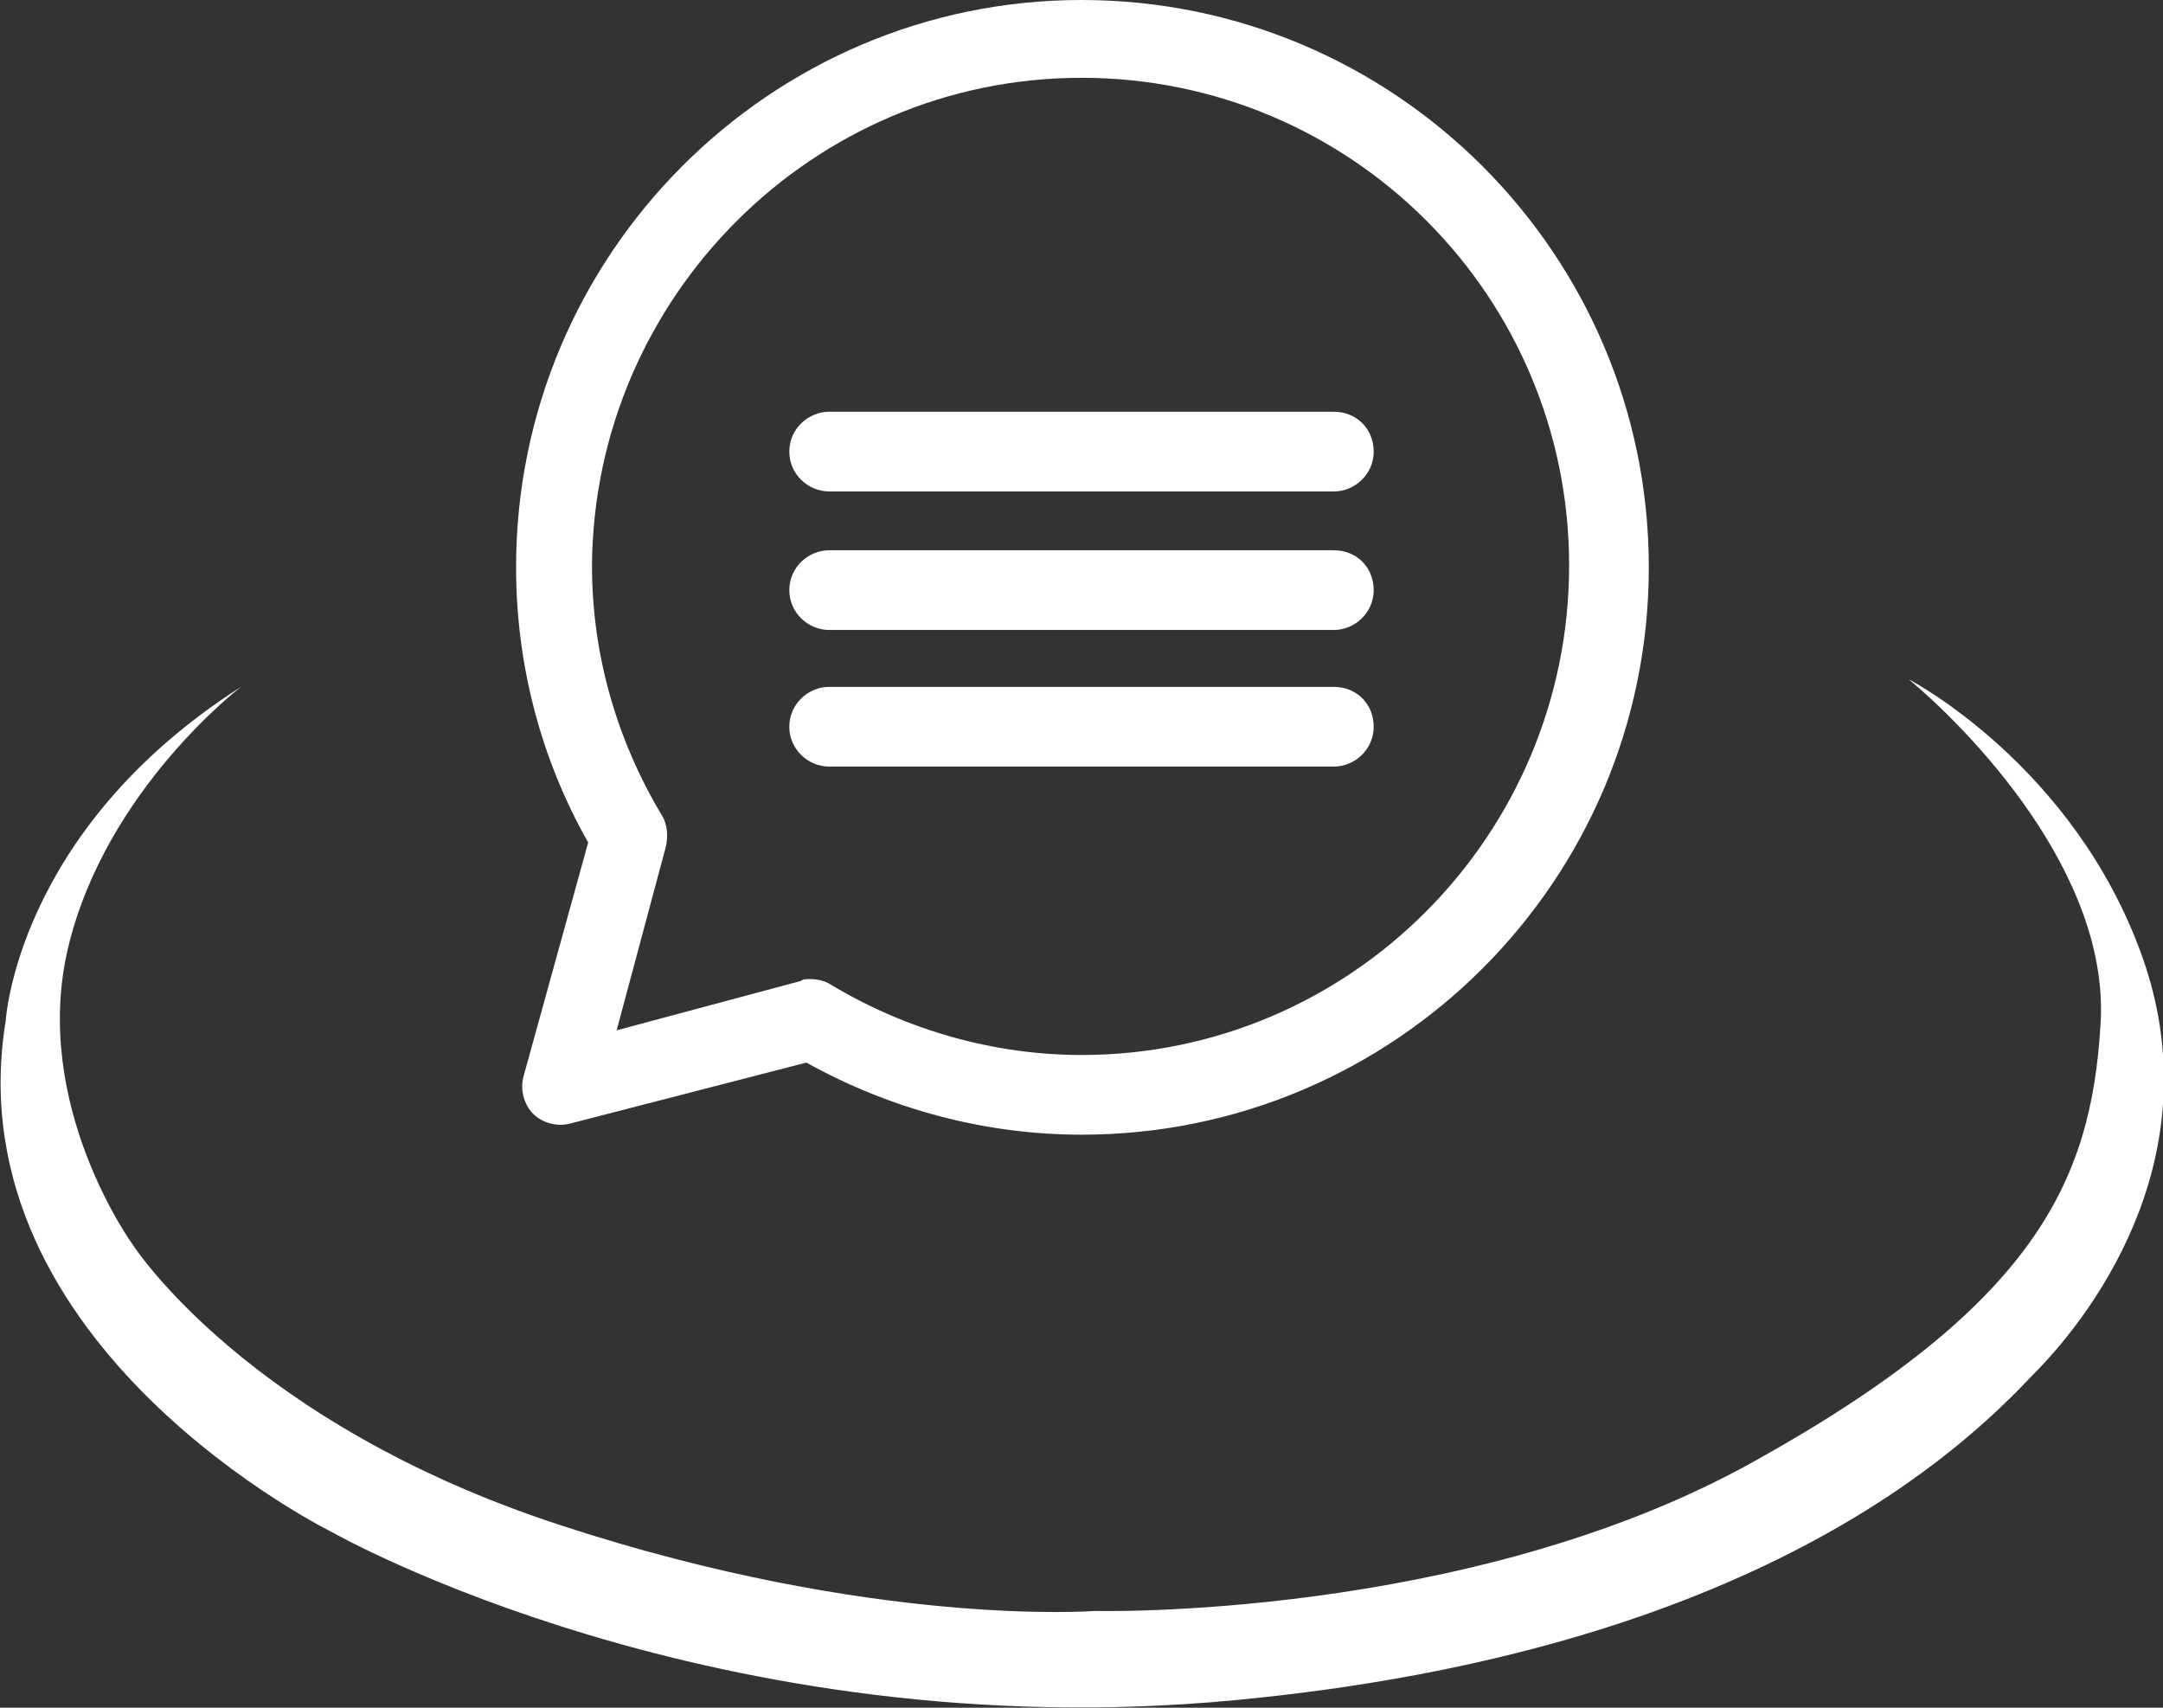
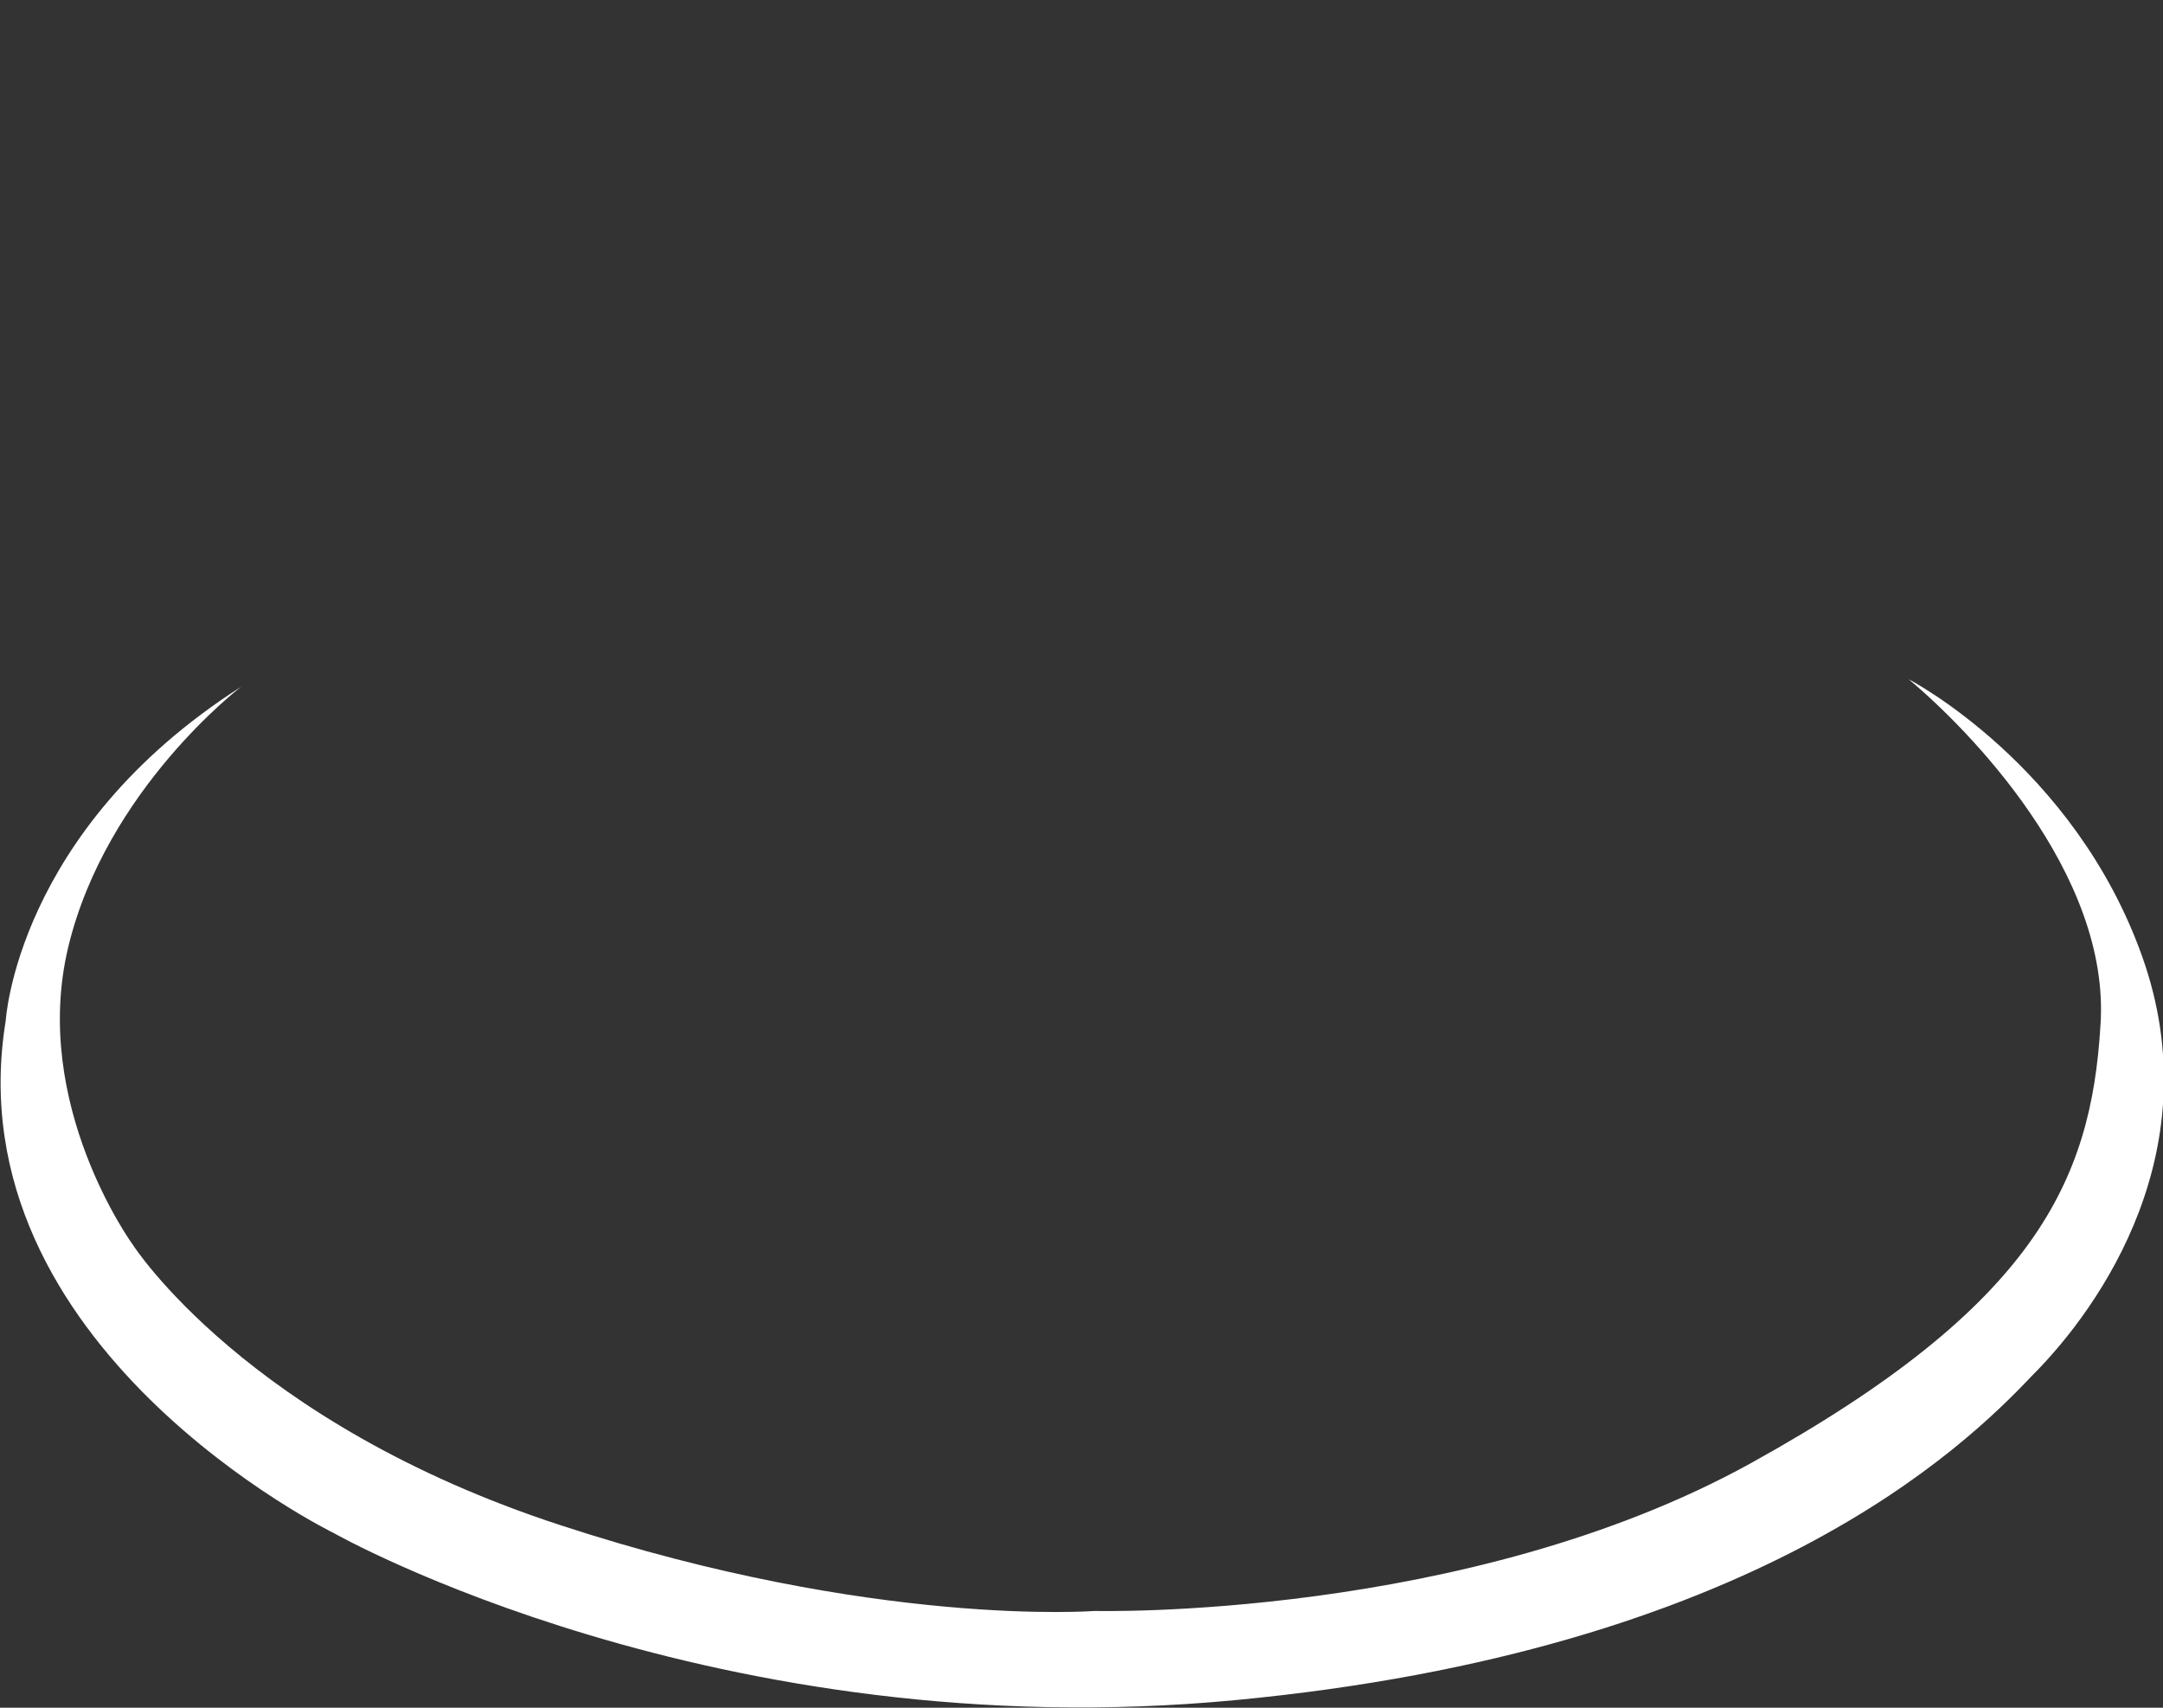
<svg xmlns="http://www.w3.org/2000/svg" version="1.1" id="Layer_1" x="0px" y="0px" viewBox="0 0 114 90" style="enable-background:new 0 0 114 90;" xml:space="preserve">
  <rect x="0" y="0" width="114" height="90" fill="#333333" stroke="none" />
  <style type="text/css">
	.st0{fill:#FFFFFF;}
</style>
  <g>
    <path class="st0" d="M112.9,50.4c-3.6-10.1-12.3-14.6-12.3-14.6c3,2.5,10.7,10.2,10.1,18.3c-0.5,8.1-3.4,14.7-18.4,23   c-15,8.3-34.6,7.8-34.6,7.8s-11.6,0.9-28.1-4.5C13,75,7,65.6,7,65.6s-5.4-7.4-3.4-15.7s9.1-13.7,9.1-13.7   C0.8,43.8,0.3,53.9,0.3,53.8C-2.5,71,17.6,80.8,17.6,80.8s20.1,11.4,47.5,8.8c27.4-2.6,38.4-13.3,42-17.1   C110.8,68.8,116.5,60.5,112.9,50.4z" />
-     <path class="st0" d="M27.6,56.7c-0.2,0.7,0,1.5,0.5,2c0.5,0.5,1.3,0.7,2,0.5L42.5,56C47,58.5,52,59.8,57,59.8   c16.5,0,29.9-13.4,29.9-29.9S73.5,0,57,0C40.6,0,27.2,13.4,27.2,29.9c0,5.1,1.3,10.1,3.8,14.5L27.6,56.7z M57,4.1   c14.2,0,25.7,11.5,25.7,25.7S71.2,55.6,57,55.6c-4.6,0-9.2-1.3-13.2-3.7c-0.3-0.2-0.7-0.3-1.1-0.3c-0.2,0-0.4,0-0.5,0.1l-9.7,2.6   l2.6-9.7c0.1-0.5,0.1-1.1-0.2-1.6c-2.4-4-3.7-8.5-3.7-13.2C31.3,15.7,42.8,4.1,57,4.1z" />
-     <path class="st0" d="M43.7,25.9h26.6c1.1,0,2.1-0.9,2.1-2.1s-0.9-2.1-2.1-2.1H43.7c-1.1,0-2.1,0.9-2.1,2.1S42.6,25.9,43.7,25.9z" />
-     <path class="st0" d="M43.7,33.2h26.6c1.1,0,2.1-0.9,2.1-2.1S71.5,29,70.3,29H43.7c-1.1,0-2.1,0.9-2.1,2.1S42.6,33.2,43.7,33.2z" />
-     <path class="st0" d="M43.7,40.4h26.6c1.1,0,2.1-0.9,2.1-2.1s-0.9-2.1-2.1-2.1H43.7c-1.1,0-2.1,0.9-2.1,2.1S42.6,40.4,43.7,40.4z" />
  </g>
</svg>